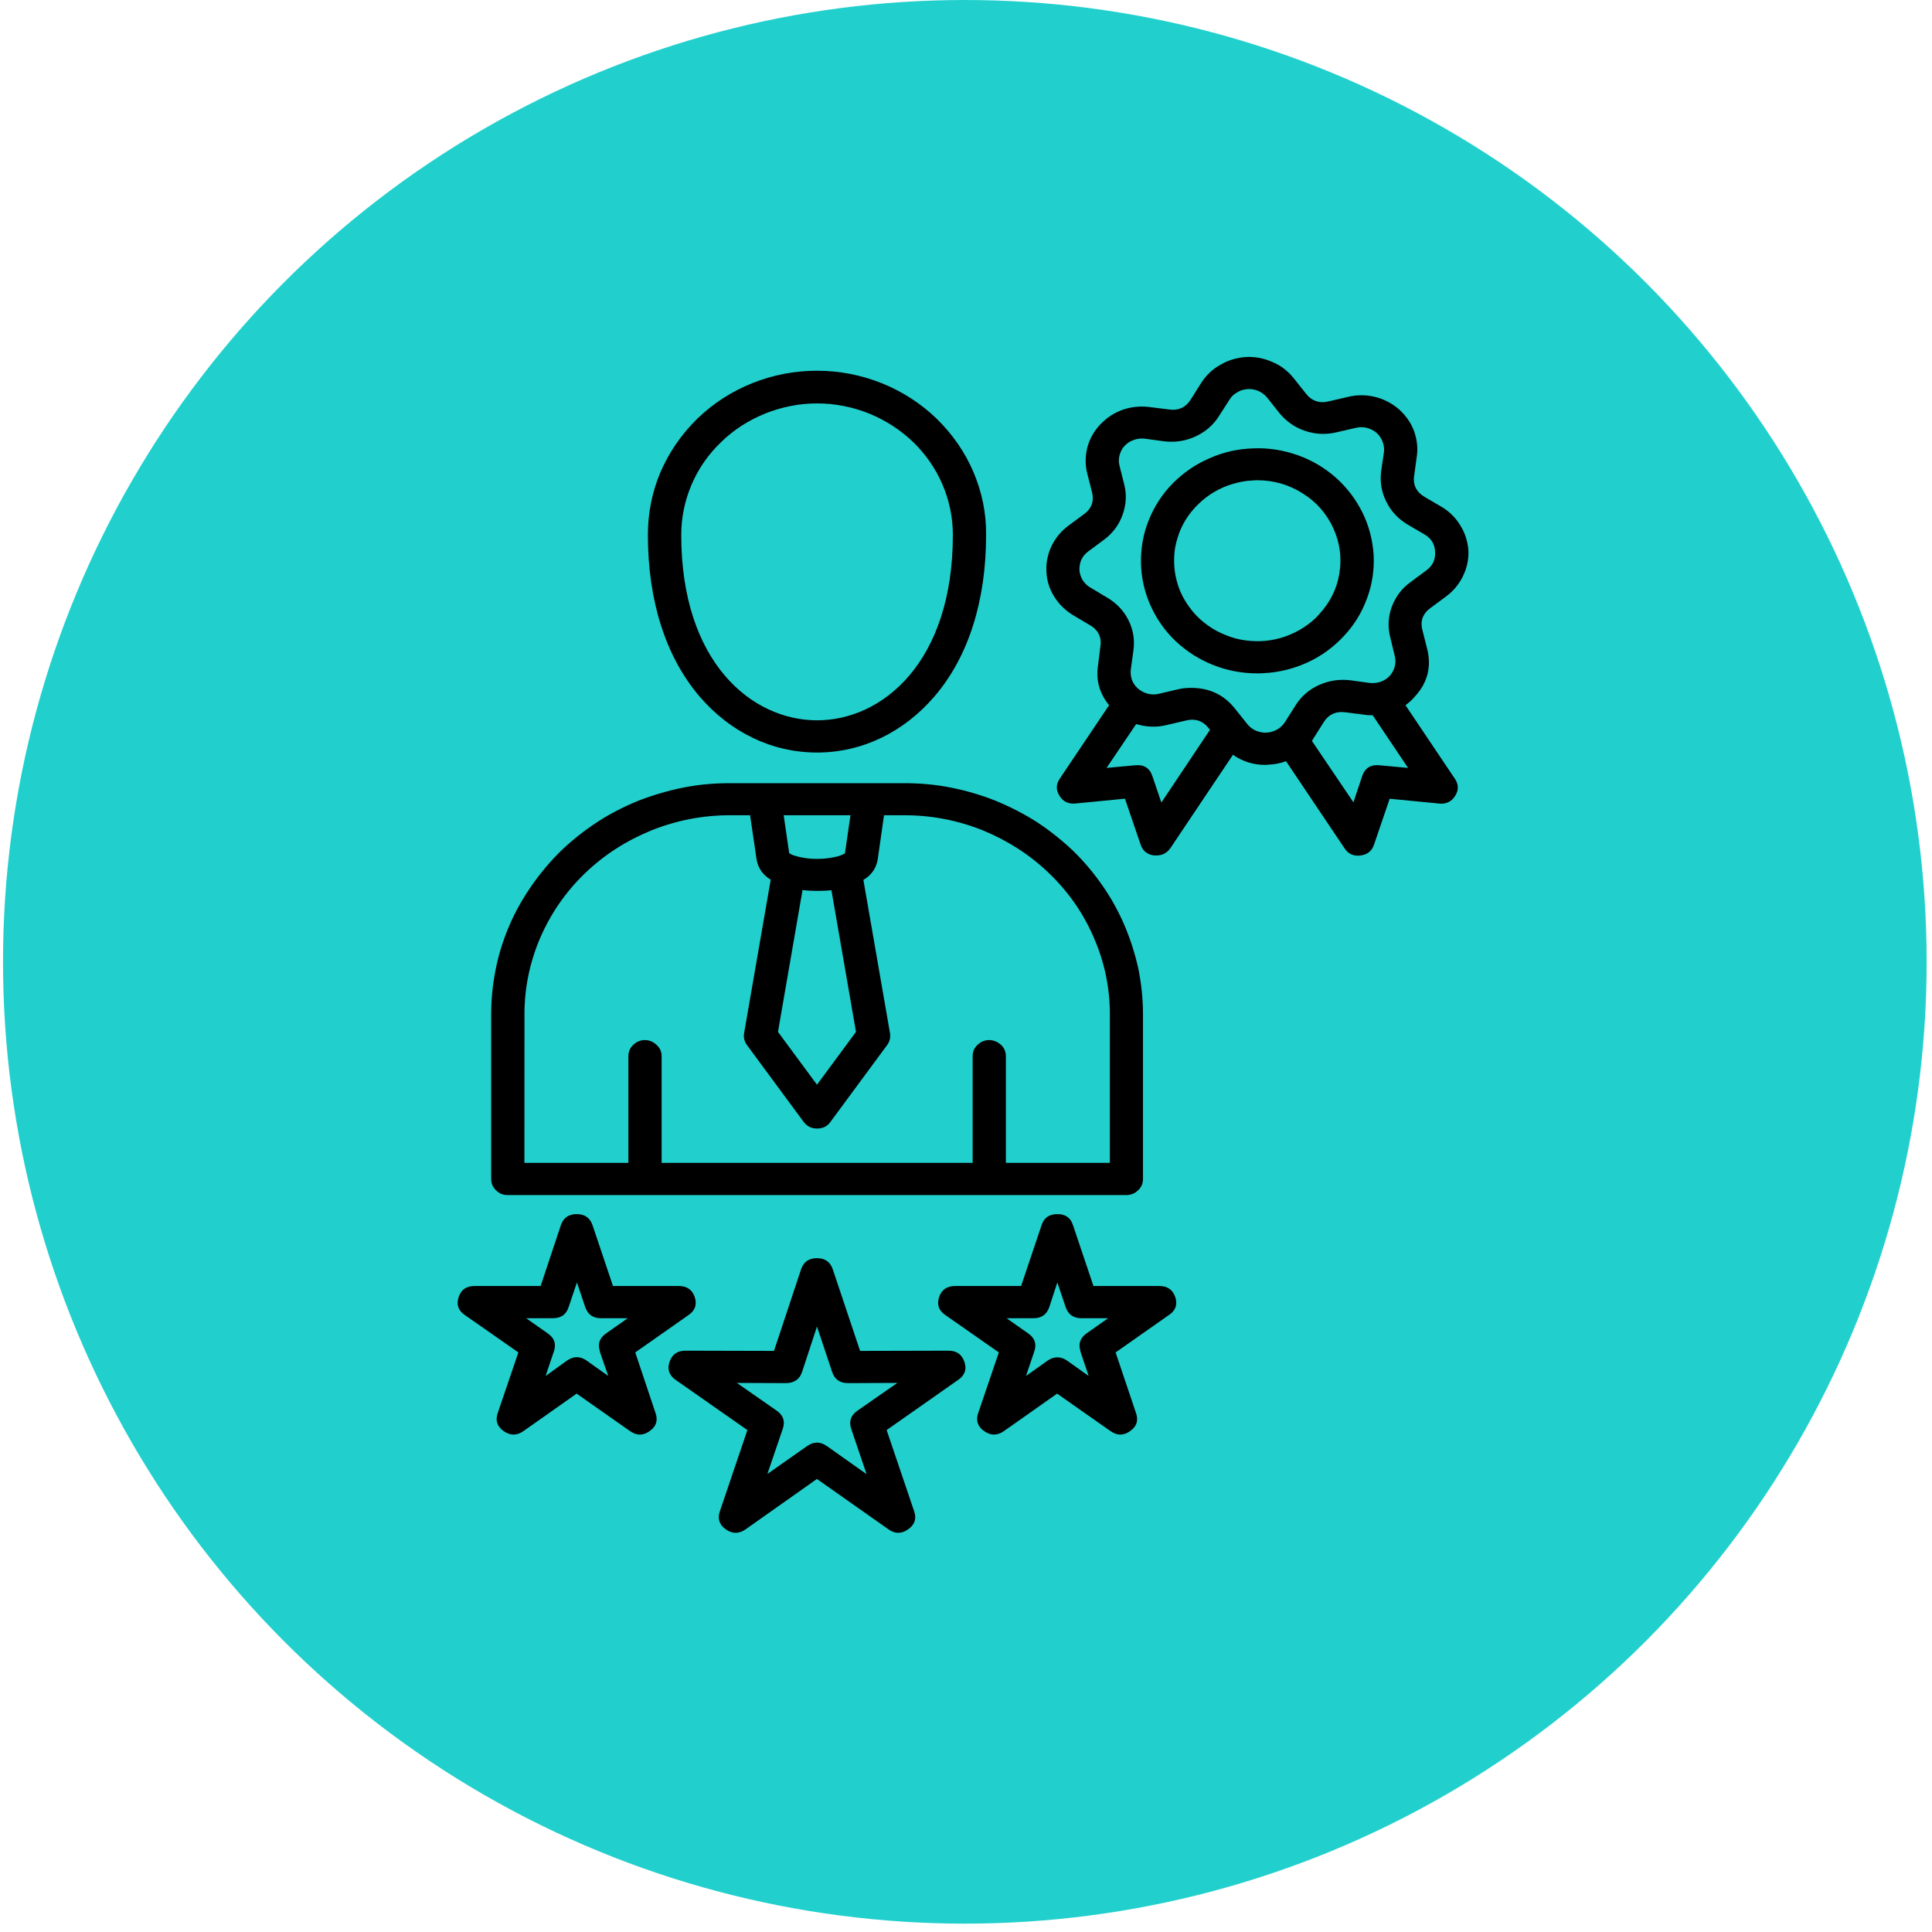
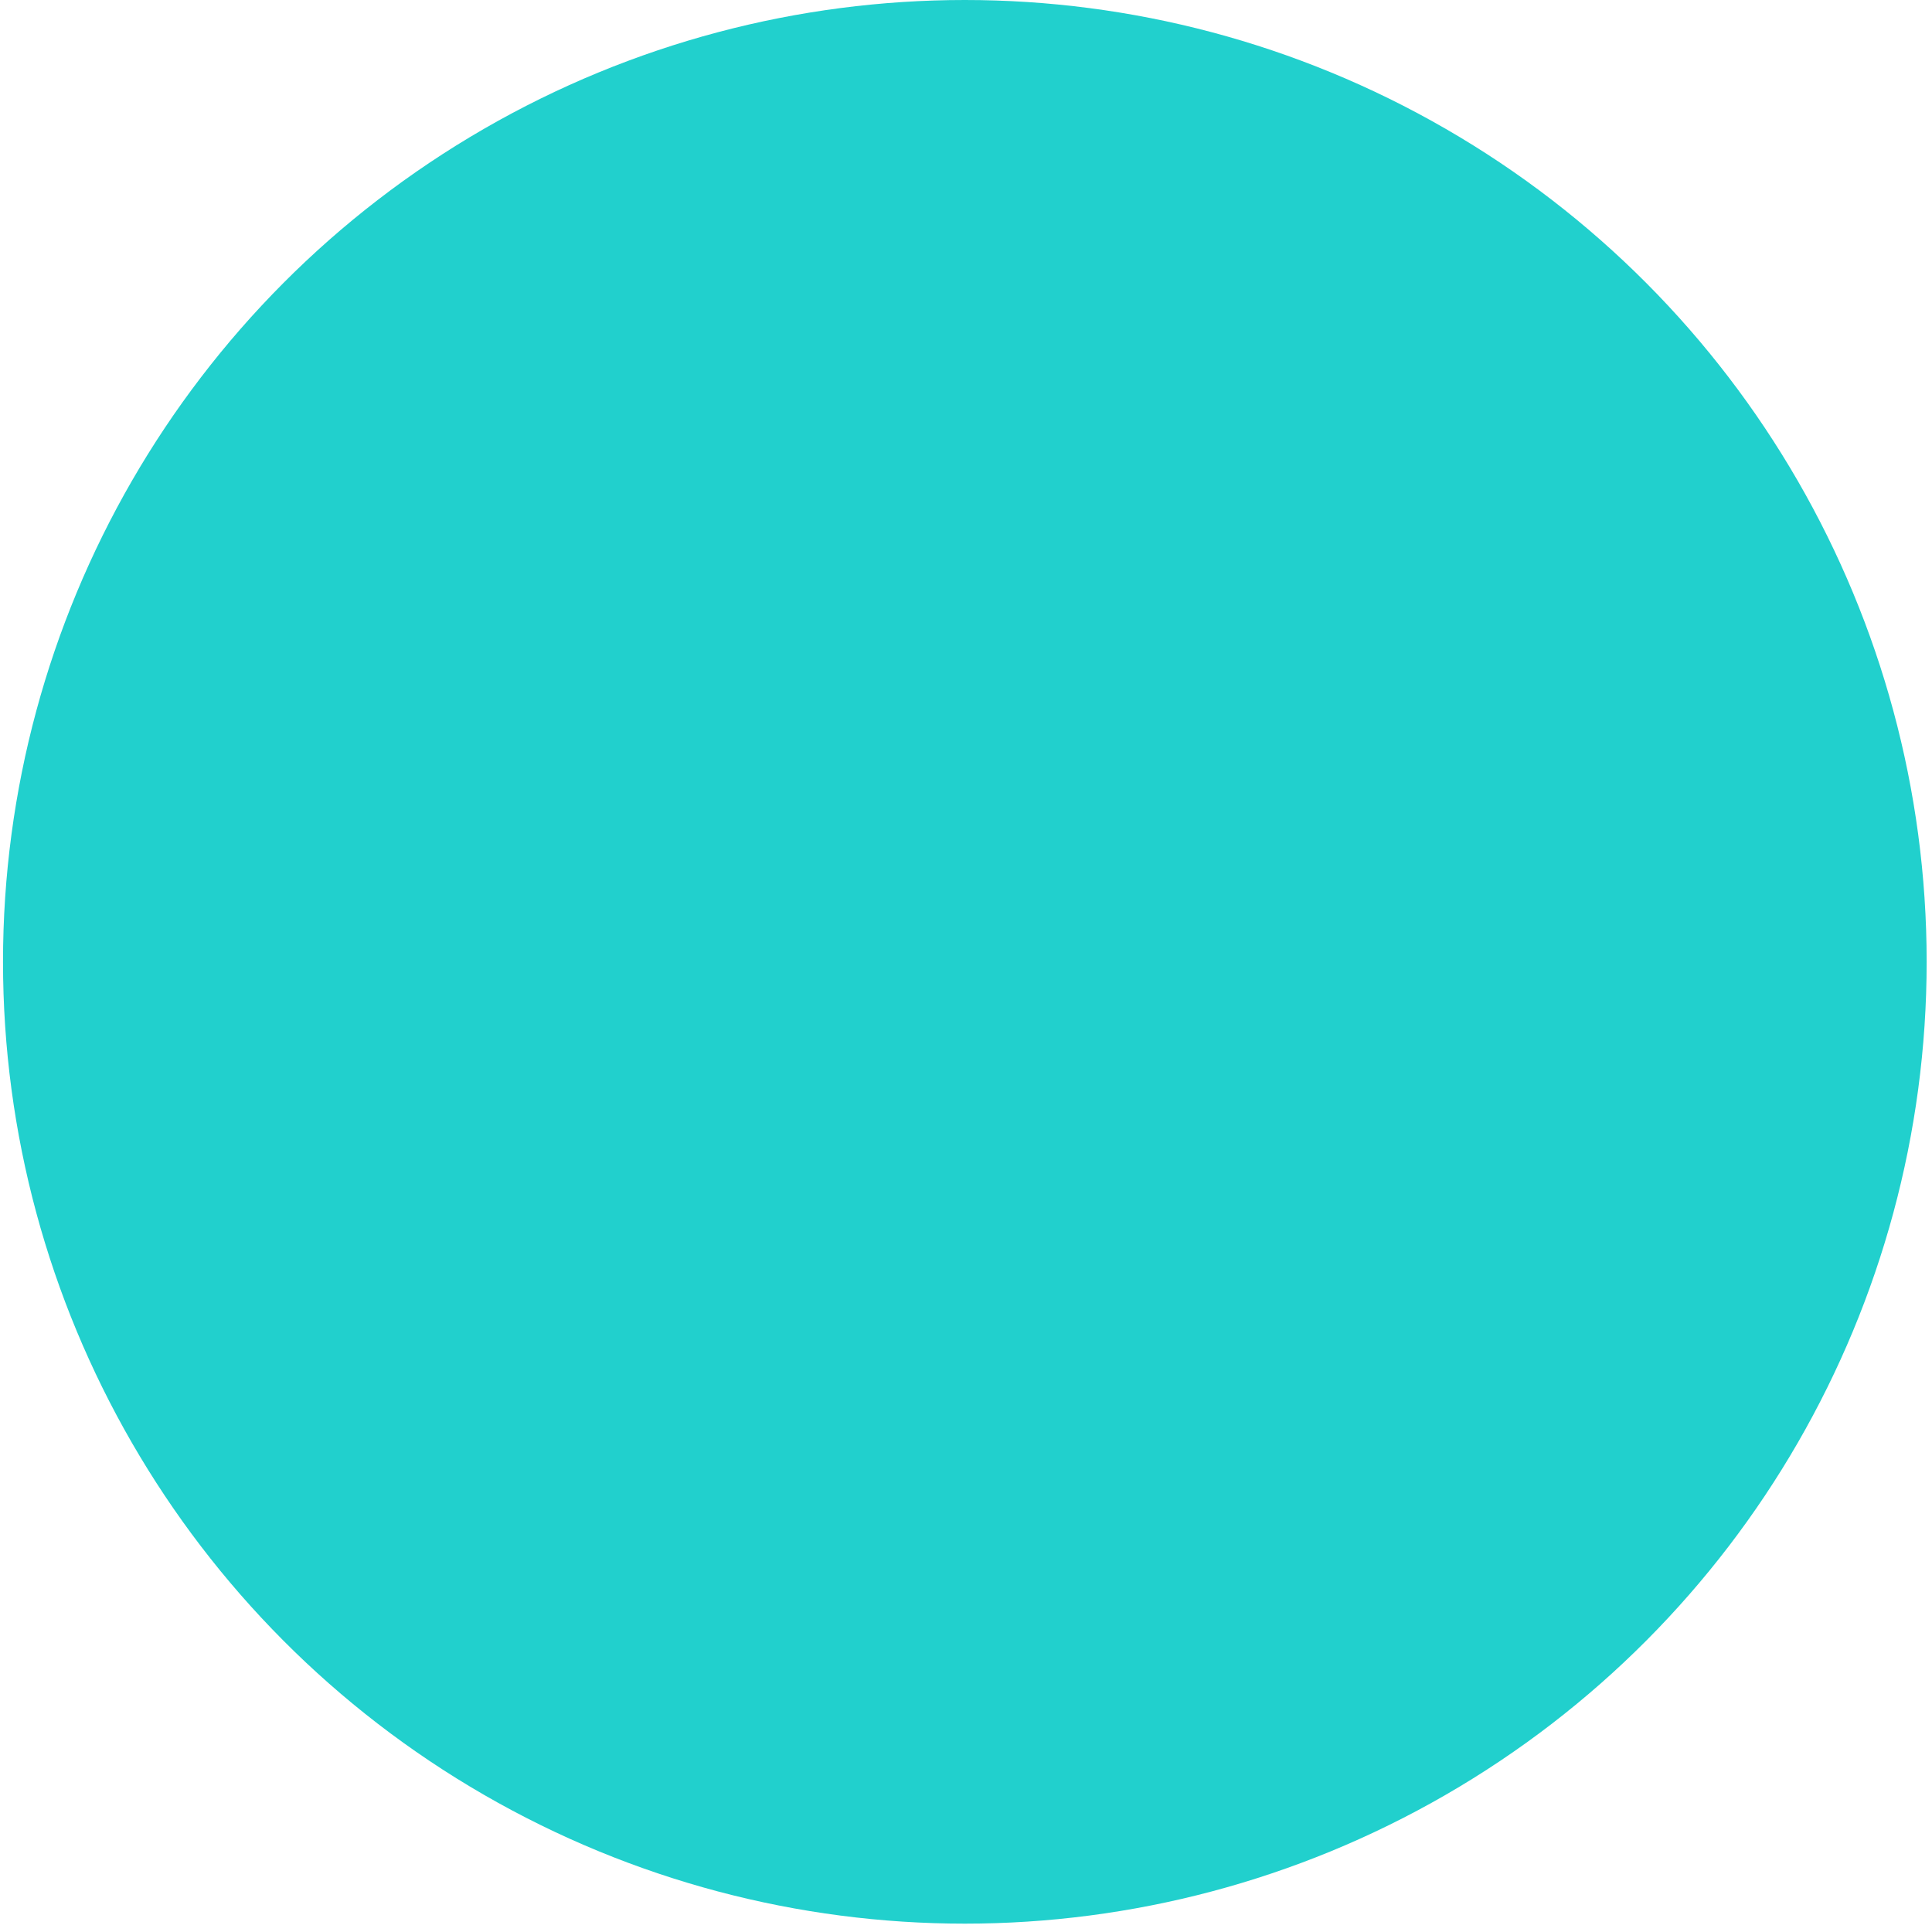
<svg xmlns="http://www.w3.org/2000/svg" xmlns:ns1="http://www.inkscape.org/namespaces/inkscape" xmlns:ns2="http://sodipodi.sourceforge.net/DTD/sodipodi-0.dtd" width="250" height="250" viewBox="0 0 66.146 66.146" id="svg1" ns1:version="1.3.2 (091e20e, 2023-11-25, custom)" ns2:docname="expertise.svg">
  <defs id="defs1">
    <clipPath id="0a9ecd9565">
-       <path d="m 124.621,259.656 h 23.988 v 14.242 h -23.988 z m 0,0" clip-rule="nonzero" id="path9" />
-     </clipPath>
+       </clipPath>
    <clipPath id="7dfbcd0768">
-       <path d="m 365.359,255.871 h 17.992 v 21.738 h -17.992 z m 0,0" clip-rule="nonzero" id="path10" />
-     </clipPath>
+       </clipPath>
    <clipPath id="3c617911f4">
      <path d="m 607.777,257 h 14.996 v 19.418 h -14.996 z m 0,0" clip-rule="nonzero" id="path11" />
    </clipPath>
    <clipPath id="3c617911f4-3">
-       <path d="m 607.777,257 h 14.996 v 19.418 h -14.996 z m 0,0" clip-rule="nonzero" id="path11-3" />
-     </clipPath>
+       </clipPath>
    <clipPath id="bdc774c5e4">
-       <path d="M 844.258,255.871 H 861.5 v 20.988 h -17.242 z m 0,0" clip-rule="nonzero" id="path13" />
-     </clipPath>
+       </clipPath>
  </defs>
  <g ns1:groupmode="layer" id="layer2" ns1:label="Layer 2">
    <circle style="fill:#21d0cd;stroke-width:1.171;-inkscape-stroke:none;fill-opacity:1" id="path1" cx="33.033" cy="32.93" r="32.93" />
  </g>
  <g ns1:groupmode="layer" id="layer5" ns1:label="Layer 5">
    <g clip-path="url(#bdc774c5e4)" id="g38" style="display:inline" transform="matrix(2.011,0,0,1.922,-1682.173,-479.608)">
-       <path fill="#000000" d="m 860.414,262.098 c 0.055,-0.043 0.105,-0.086 0.148,-0.141 0.227,-0.25 0.301,-0.543 0.219,-0.871 l -0.078,-0.324 c -0.043,-0.168 0.008,-0.301 0.145,-0.402 l 0.262,-0.203 c 0.125,-0.098 0.219,-0.219 0.285,-0.363 0.066,-0.145 0.098,-0.297 0.09,-0.457 -0.012,-0.156 -0.055,-0.305 -0.137,-0.441 -0.078,-0.137 -0.188,-0.25 -0.32,-0.332 l -0.281,-0.172 c -0.148,-0.09 -0.211,-0.219 -0.184,-0.391 l 0.043,-0.328 c 0.023,-0.156 0.004,-0.312 -0.047,-0.461 -0.055,-0.152 -0.141,-0.277 -0.258,-0.387 -0.117,-0.105 -0.254,-0.18 -0.406,-0.219 -0.152,-0.039 -0.305,-0.039 -0.461,0 l -0.32,0.078 c -0.164,0.043 -0.297,-0.004 -0.398,-0.141 l -0.207,-0.273 c -0.098,-0.125 -0.215,-0.223 -0.359,-0.285 -0.141,-0.066 -0.293,-0.098 -0.449,-0.09 -0.156,0.012 -0.301,0.055 -0.434,0.137 -0.137,0.078 -0.246,0.188 -0.328,0.32 l -0.176,0.293 c -0.086,0.148 -0.215,0.211 -0.383,0.184 l -0.328,-0.043 c -0.156,-0.019 -0.309,-0.004 -0.457,0.051 -0.148,0.055 -0.273,0.145 -0.379,0.262 -0.105,0.117 -0.18,0.254 -0.219,0.41 -0.035,0.152 -0.039,0.309 0,0.465 l 0.078,0.32 c 0.043,0.168 -0.004,0.305 -0.141,0.406 l -0.262,0.203 c -0.125,0.098 -0.219,0.219 -0.285,0.363 -0.066,0.145 -0.094,0.297 -0.086,0.457 0.008,0.16 0.051,0.305 0.133,0.441 0.082,0.137 0.188,0.246 0.324,0.332 l 0.277,0.172 c 0.148,0.086 0.211,0.219 0.184,0.387 l -0.039,0.332 c -0.039,0.262 0.023,0.5 0.188,0.711 l -0.84,1.309 c -0.066,0.102 -0.066,0.203 -0.004,0.305 0.059,0.102 0.148,0.148 0.27,0.137 l 0.844,-0.086 0.266,0.816 c 0.035,0.113 0.113,0.18 0.23,0.195 0.016,0 0.027,0 0.039,0 0.102,0 0.18,-0.043 0.238,-0.129 l 1.066,-1.664 c 0.164,0.121 0.348,0.18 0.547,0.18 0.019,0 0.039,0 0.055,-0.004 0.105,-0.004 0.203,-0.023 0.301,-0.062 l 0.996,1.551 c 0.062,0.102 0.156,0.145 0.273,0.129 0.117,-0.016 0.195,-0.082 0.23,-0.195 l 0.266,-0.816 0.844,0.086 c 0.117,0.012 0.211,-0.035 0.27,-0.137 0.062,-0.102 0.062,-0.203 -0.004,-0.305 z m -4.156,1.734 -0.152,-0.469 c -0.047,-0.148 -0.148,-0.211 -0.297,-0.195 l -0.484,0.047 0.504,-0.781 c 0.172,0.055 0.348,0.062 0.523,0.016 l 0.32,-0.078 c 0.164,-0.043 0.297,0.004 0.398,0.145 l 0.016,0.019 z m 2.277,-1.719 -0.172,0.285 c -0.035,0.055 -0.078,0.098 -0.133,0.133 -0.055,0.031 -0.117,0.051 -0.18,0.055 -0.062,0.004 -0.125,-0.008 -0.184,-0.035 -0.059,-0.027 -0.105,-0.066 -0.145,-0.117 l -0.203,-0.266 c -0.188,-0.254 -0.441,-0.379 -0.754,-0.379 -0.078,0 -0.152,0.008 -0.23,0.027 l -0.316,0.078 c -0.062,0.016 -0.125,0.016 -0.188,0 -0.062,-0.016 -0.117,-0.047 -0.168,-0.09 -0.047,-0.043 -0.082,-0.094 -0.105,-0.156 -0.019,-0.062 -0.027,-0.125 -0.019,-0.188 l 0.043,-0.328 c 0.027,-0.191 0,-0.375 -0.082,-0.547 -0.082,-0.172 -0.207,-0.309 -0.367,-0.406 l -0.281,-0.176 c -0.055,-0.031 -0.098,-0.078 -0.133,-0.133 -0.031,-0.055 -0.051,-0.117 -0.055,-0.18 0,-0.066 0.008,-0.129 0.035,-0.188 0.027,-0.059 0.066,-0.105 0.117,-0.145 l 0.262,-0.203 c 0.152,-0.117 0.258,-0.266 0.32,-0.445 0.062,-0.18 0.074,-0.363 0.027,-0.551 l -0.078,-0.324 c -0.016,-0.062 -0.016,-0.125 0,-0.188 0.016,-0.062 0.043,-0.121 0.086,-0.168 0.043,-0.047 0.098,-0.086 0.156,-0.105 0.059,-0.023 0.121,-0.031 0.188,-0.023 l 0.328,0.047 c 0.188,0.023 0.363,-0.004 0.535,-0.086 0.168,-0.082 0.305,-0.203 0.402,-0.367 l 0.18,-0.293 c 0.031,-0.055 0.078,-0.098 0.133,-0.129 0.055,-0.035 0.113,-0.051 0.176,-0.055 0.062,-0.004 0.125,0.008 0.184,0.035 0.055,0.027 0.105,0.066 0.145,0.117 l 0.207,0.273 c 0.117,0.148 0.262,0.258 0.441,0.32 0.176,0.062 0.355,0.07 0.539,0.023 l 0.324,-0.078 c 0.062,-0.016 0.125,-0.016 0.184,0 0.062,0.016 0.121,0.047 0.168,0.09 0.047,0.043 0.082,0.098 0.102,0.156 0.023,0.062 0.031,0.125 0.023,0.191 L 860,257.926 c -0.023,0.191 0.004,0.371 0.086,0.543 0.082,0.176 0.203,0.309 0.363,0.41 l 0.281,0.172 c 0.121,0.07 0.184,0.176 0.188,0.316 0.008,0.141 -0.043,0.25 -0.152,0.332 l -0.262,0.203 c -0.152,0.113 -0.258,0.262 -0.324,0.445 -0.062,0.18 -0.07,0.363 -0.023,0.551 l 0.074,0.32 c 0.016,0.062 0.016,0.129 0,0.191 -0.016,0.062 -0.043,0.117 -0.086,0.168 -0.043,0.047 -0.098,0.082 -0.156,0.105 -0.062,0.019 -0.121,0.027 -0.188,0.019 l -0.324,-0.047 c -0.188,-0.023 -0.367,0.004 -0.539,0.086 -0.172,0.082 -0.305,0.207 -0.402,0.371 z m 1.438,1.055 c -0.148,-0.016 -0.25,0.047 -0.297,0.195 l -0.148,0.465 -0.707,-1.094 c 0.008,-0.012 0.016,-0.023 0.023,-0.039 l 0.172,-0.285 c 0.086,-0.148 0.215,-0.211 0.387,-0.184 l 0.324,0.043 c 0.043,0.008 0.086,0.008 0.129,0.008 l 0.602,0.938 z m -14.844,7.656 h 10.531 c 0.078,0 0.145,-0.027 0.203,-0.086 0.055,-0.055 0.082,-0.121 0.082,-0.203 v -2.934 c 0,-0.27 -0.027,-0.539 -0.078,-0.805 -0.055,-0.262 -0.133,-0.52 -0.234,-0.77 -0.102,-0.25 -0.227,-0.488 -0.375,-0.711 -0.148,-0.223 -0.316,-0.434 -0.504,-0.625 -0.191,-0.188 -0.395,-0.359 -0.617,-0.512 -0.223,-0.148 -0.457,-0.273 -0.703,-0.379 -0.246,-0.102 -0.5,-0.18 -0.762,-0.234 -0.262,-0.055 -0.527,-0.078 -0.793,-0.078 h -2.965 c -0.27,0 -0.531,0.023 -0.793,0.078 -0.262,0.055 -0.516,0.133 -0.766,0.234 -0.246,0.105 -0.48,0.23 -0.699,0.379 -0.223,0.152 -0.43,0.324 -0.617,0.512 -0.188,0.191 -0.355,0.402 -0.504,0.625 -0.148,0.223 -0.277,0.461 -0.379,0.711 -0.102,0.25 -0.18,0.508 -0.23,0.77 -0.051,0.266 -0.078,0.535 -0.078,0.805 v 2.934 c 0,0.082 0.027,0.148 0.082,0.203 0.055,0.059 0.121,0.086 0.199,0.086 z m 5.836,-6.766 -0.094,0.68 c -0.027,0.016 -0.059,0.031 -0.094,0.043 0,0 -0.004,0 -0.008,0.004 -0.125,0.035 -0.25,0.051 -0.375,0.051 -0.125,0 -0.25,-0.016 -0.367,-0.055 -0.008,0 -0.019,-0.004 -0.027,-0.008 -0.027,-0.008 -0.055,-0.023 -0.078,-0.039 l -0.094,-0.676 z m -0.816,1.332 c 0.086,0.012 0.168,0.016 0.254,0.016 0.004,0 0.012,0 0.019,0 0.074,0 0.148,-0.004 0.219,-0.012 l 0.418,2.523 -0.664,0.941 -0.664,-0.941 z m -4.734,2.211 c 0,-0.469 0.09,-0.922 0.266,-1.355 0.18,-0.434 0.43,-0.816 0.758,-1.148 0.328,-0.332 0.707,-0.586 1.137,-0.77 0.43,-0.18 0.875,-0.27 1.34,-0.27 h 0.34 l 0.109,0.777 c 0.023,0.16 0.105,0.285 0.242,0.371 l -0.453,2.734 c -0.012,0.078 0.004,0.148 0.051,0.215 l 0.961,1.363 c 0.059,0.082 0.133,0.121 0.23,0.121 0.098,0 0.176,-0.039 0.23,-0.121 l 0.961,-1.363 c 0.047,-0.066 0.062,-0.137 0.051,-0.215 l -0.453,-2.73 c 0.141,-0.086 0.223,-0.215 0.246,-0.379 l 0.105,-0.773 h 0.344 c 0.465,0 0.91,0.09 1.34,0.27 0.426,0.184 0.805,0.438 1.133,0.77 0.328,0.332 0.582,0.715 0.758,1.148 0.18,0.434 0.27,0.887 0.27,1.355 V 270.25 h -1.77 v -1.898 c 0,-0.082 -0.027,-0.148 -0.082,-0.203 -0.059,-0.055 -0.125,-0.086 -0.203,-0.086 -0.078,0 -0.145,0.031 -0.199,0.086 -0.055,0.055 -0.082,0.121 -0.082,0.203 V 270.25 H 847.75 v -1.898 c 0,-0.082 -0.027,-0.148 -0.086,-0.203 -0.055,-0.055 -0.121,-0.086 -0.199,-0.086 -0.078,0 -0.145,0.031 -0.199,0.086 -0.055,0.055 -0.082,0.121 -0.082,0.203 V 270.25 h -1.77 z m 4.98,-4.66 c 0.766,0 1.477,-0.359 2.004,-1.004 0.574,-0.703 0.875,-1.695 0.875,-2.871 0.004,-0.391 -0.07,-0.762 -0.215,-1.121 -0.145,-0.355 -0.355,-0.672 -0.625,-0.949 -0.27,-0.273 -0.582,-0.484 -0.934,-0.633 -0.355,-0.148 -0.723,-0.223 -1.105,-0.223 -0.383,0 -0.75,0.074 -1.105,0.223 -0.352,0.148 -0.664,0.359 -0.934,0.633 -0.27,0.277 -0.477,0.594 -0.625,0.949 -0.145,0.359 -0.215,0.73 -0.215,1.121 0,1.176 0.305,2.168 0.875,2.871 0.527,0.645 1.238,1.004 2.004,1.004 z m 0,-6.219 c 0.309,0 0.602,0.062 0.887,0.18 0.281,0.121 0.531,0.289 0.75,0.508 0.215,0.219 0.383,0.473 0.5,0.758 0.117,0.289 0.176,0.586 0.176,0.898 0,2.266 -1.199,3.301 -2.312,3.301 -1.113,0 -2.312,-1.035 -2.312,-3.301 0,-0.312 0.059,-0.609 0.176,-0.898 0.117,-0.285 0.285,-0.539 0.504,-0.758 0.215,-0.219 0.465,-0.387 0.75,-0.508 0.281,-0.117 0.578,-0.18 0.883,-0.18 z m 9.477,2.699 c -0.016,-0.262 -0.078,-0.512 -0.188,-0.75 -0.113,-0.238 -0.262,-0.445 -0.453,-0.625 -0.191,-0.176 -0.41,-0.312 -0.652,-0.402 -0.246,-0.09 -0.496,-0.133 -0.758,-0.121 -0.258,0.008 -0.508,0.066 -0.742,0.176 -0.238,0.105 -0.445,0.258 -0.625,0.445 -0.18,0.191 -0.316,0.41 -0.41,0.656 -0.094,0.242 -0.137,0.496 -0.133,0.762 0.004,0.262 0.059,0.516 0.16,0.754 0.102,0.242 0.246,0.457 0.43,0.641 0.188,0.184 0.398,0.324 0.641,0.426 0.238,0.098 0.488,0.148 0.75,0.148 0.035,0 0.07,0 0.105,-0.004 0.262,-0.012 0.512,-0.078 0.75,-0.191 0.234,-0.113 0.441,-0.27 0.617,-0.469 0.176,-0.195 0.309,-0.422 0.395,-0.672 0.09,-0.25 0.125,-0.508 0.113,-0.773 z m -0.93,1.062 c -0.078,0.09 -0.164,0.164 -0.262,0.23 -0.094,0.066 -0.199,0.117 -0.309,0.16 -0.109,0.039 -0.219,0.066 -0.336,0.078 -0.117,0.012 -0.23,0.008 -0.348,-0.008 -0.113,-0.016 -0.227,-0.047 -0.332,-0.094 -0.109,-0.043 -0.211,-0.102 -0.305,-0.172 -0.094,-0.07 -0.176,-0.148 -0.25,-0.238 -0.074,-0.094 -0.137,-0.191 -0.188,-0.297 -0.051,-0.105 -0.086,-0.219 -0.109,-0.332 -0.023,-0.117 -0.031,-0.23 -0.027,-0.352 0.004,-0.117 0.023,-0.23 0.059,-0.344 0.031,-0.113 0.078,-0.219 0.137,-0.32 0.062,-0.102 0.133,-0.195 0.215,-0.277 0.082,-0.086 0.172,-0.156 0.273,-0.219 0.098,-0.059 0.203,-0.109 0.312,-0.141 0.113,-0.035 0.227,-0.059 0.344,-0.062 0.027,-0.004 0.051,-0.004 0.078,-0.004 0.277,0 0.535,0.078 0.77,0.234 0.234,0.152 0.406,0.359 0.52,0.617 0.113,0.258 0.148,0.527 0.105,0.805 -0.043,0.281 -0.16,0.523 -0.348,0.734 z m -2.715,11.961 h -1.125 l -0.348,-1.082 c -0.039,-0.133 -0.129,-0.199 -0.266,-0.199 -0.141,0 -0.23,0.066 -0.27,0.199 l -0.348,1.082 h -1.125 c -0.137,0 -0.227,0.066 -0.27,0.195 -0.043,0.133 -0.008,0.242 0.102,0.32 l 0.914,0.668 -0.352,1.082 c -0.043,0.133 -0.008,0.238 0.102,0.32 0.113,0.082 0.223,0.082 0.336,0 l 0.906,-0.668 0.91,0.668 c 0.109,0.082 0.223,0.082 0.332,0 0.113,-0.082 0.145,-0.188 0.102,-0.32 l -0.348,-1.082 0.91,-0.668 c 0.113,-0.078 0.148,-0.188 0.105,-0.32 -0.043,-0.129 -0.133,-0.195 -0.27,-0.195 z m -1.348,1.164 0.141,0.438 -0.367,-0.273 c -0.109,-0.078 -0.223,-0.078 -0.332,0 l -0.367,0.273 0.141,-0.438 c 0.043,-0.133 0.008,-0.238 -0.105,-0.32 l -0.367,-0.27 h 0.457 c 0.137,0 0.227,-0.066 0.27,-0.199 l 0.137,-0.438 0.141,0.438 c 0.043,0.133 0.133,0.199 0.27,0.199 h 0.453 l -0.367,0.27 c -0.109,0.082 -0.145,0.188 -0.102,0.32 z m -7.578,0.019 0.91,-0.668 c 0.109,-0.078 0.145,-0.188 0.102,-0.32 -0.043,-0.129 -0.133,-0.195 -0.27,-0.195 h -1.121 l -0.348,-1.082 c -0.043,-0.133 -0.133,-0.199 -0.27,-0.199 -0.137,0 -0.227,0.066 -0.27,0.199 l -0.344,1.082 h -1.125 c -0.137,0 -0.227,0.062 -0.27,0.195 -0.043,0.133 -0.008,0.242 0.102,0.32 l 0.914,0.668 -0.352,1.082 c -0.043,0.133 -0.008,0.238 0.102,0.32 0.113,0.082 0.223,0.082 0.336,0 l 0.906,-0.668 0.91,0.668 c 0.109,0.082 0.223,0.082 0.332,0 0.113,-0.082 0.145,-0.188 0.102,-0.32 z m -0.605,-0.019 0.145,0.438 -0.367,-0.273 c -0.113,-0.082 -0.223,-0.082 -0.336,0 l -0.363,0.273 0.141,-0.438 c 0.043,-0.133 0.008,-0.238 -0.105,-0.32 l -0.367,-0.27 h 0.453 c 0.141,0 0.23,-0.066 0.27,-0.199 l 0.141,-0.438 0.141,0.438 c 0.043,0.133 0.133,0.199 0.27,0.199 h 0.453 l -0.367,0.27 c -0.113,0.082 -0.148,0.188 -0.105,0.32 z m 5.941,-0.012 -1.508,0.004 -0.465,-1.453 c -0.043,-0.133 -0.133,-0.199 -0.27,-0.199 -0.137,0 -0.227,0.066 -0.27,0.199 l -0.461,1.453 -1.508,-0.004 c -0.137,0 -0.227,0.066 -0.27,0.199 -0.043,0.133 -0.008,0.238 0.102,0.32 l 1.223,0.895 -0.469,1.449 c -0.043,0.133 -0.008,0.238 0.102,0.32 0.113,0.082 0.223,0.082 0.336,0 l 1.215,-0.898 1.219,0.898 c 0.109,0.082 0.223,0.082 0.332,0 0.113,-0.082 0.148,-0.188 0.105,-0.32 l -0.469,-1.449 1.219,-0.895 c 0.113,-0.082 0.148,-0.188 0.105,-0.32 -0.043,-0.133 -0.133,-0.199 -0.27,-0.199 z m -1.555,1.07 c -0.113,0.082 -0.145,0.191 -0.105,0.32 l 0.262,0.809 -0.676,-0.5 c -0.113,-0.082 -0.223,-0.082 -0.336,0 l -0.676,0.496 0.262,-0.805 c 0.043,-0.133 0.008,-0.238 -0.102,-0.32 l -0.68,-0.496 0.836,0.004 h 0.004 c 0.137,-0.004 0.227,-0.066 0.27,-0.199 l 0.254,-0.809 0.258,0.809 c 0.043,0.133 0.133,0.199 0.27,0.199 l 0.84,-0.004 z m 0,0" fill-opacity="1" fill-rule="nonzero" id="path38" />
-     </g>
+       </g>
  </g>
</svg>